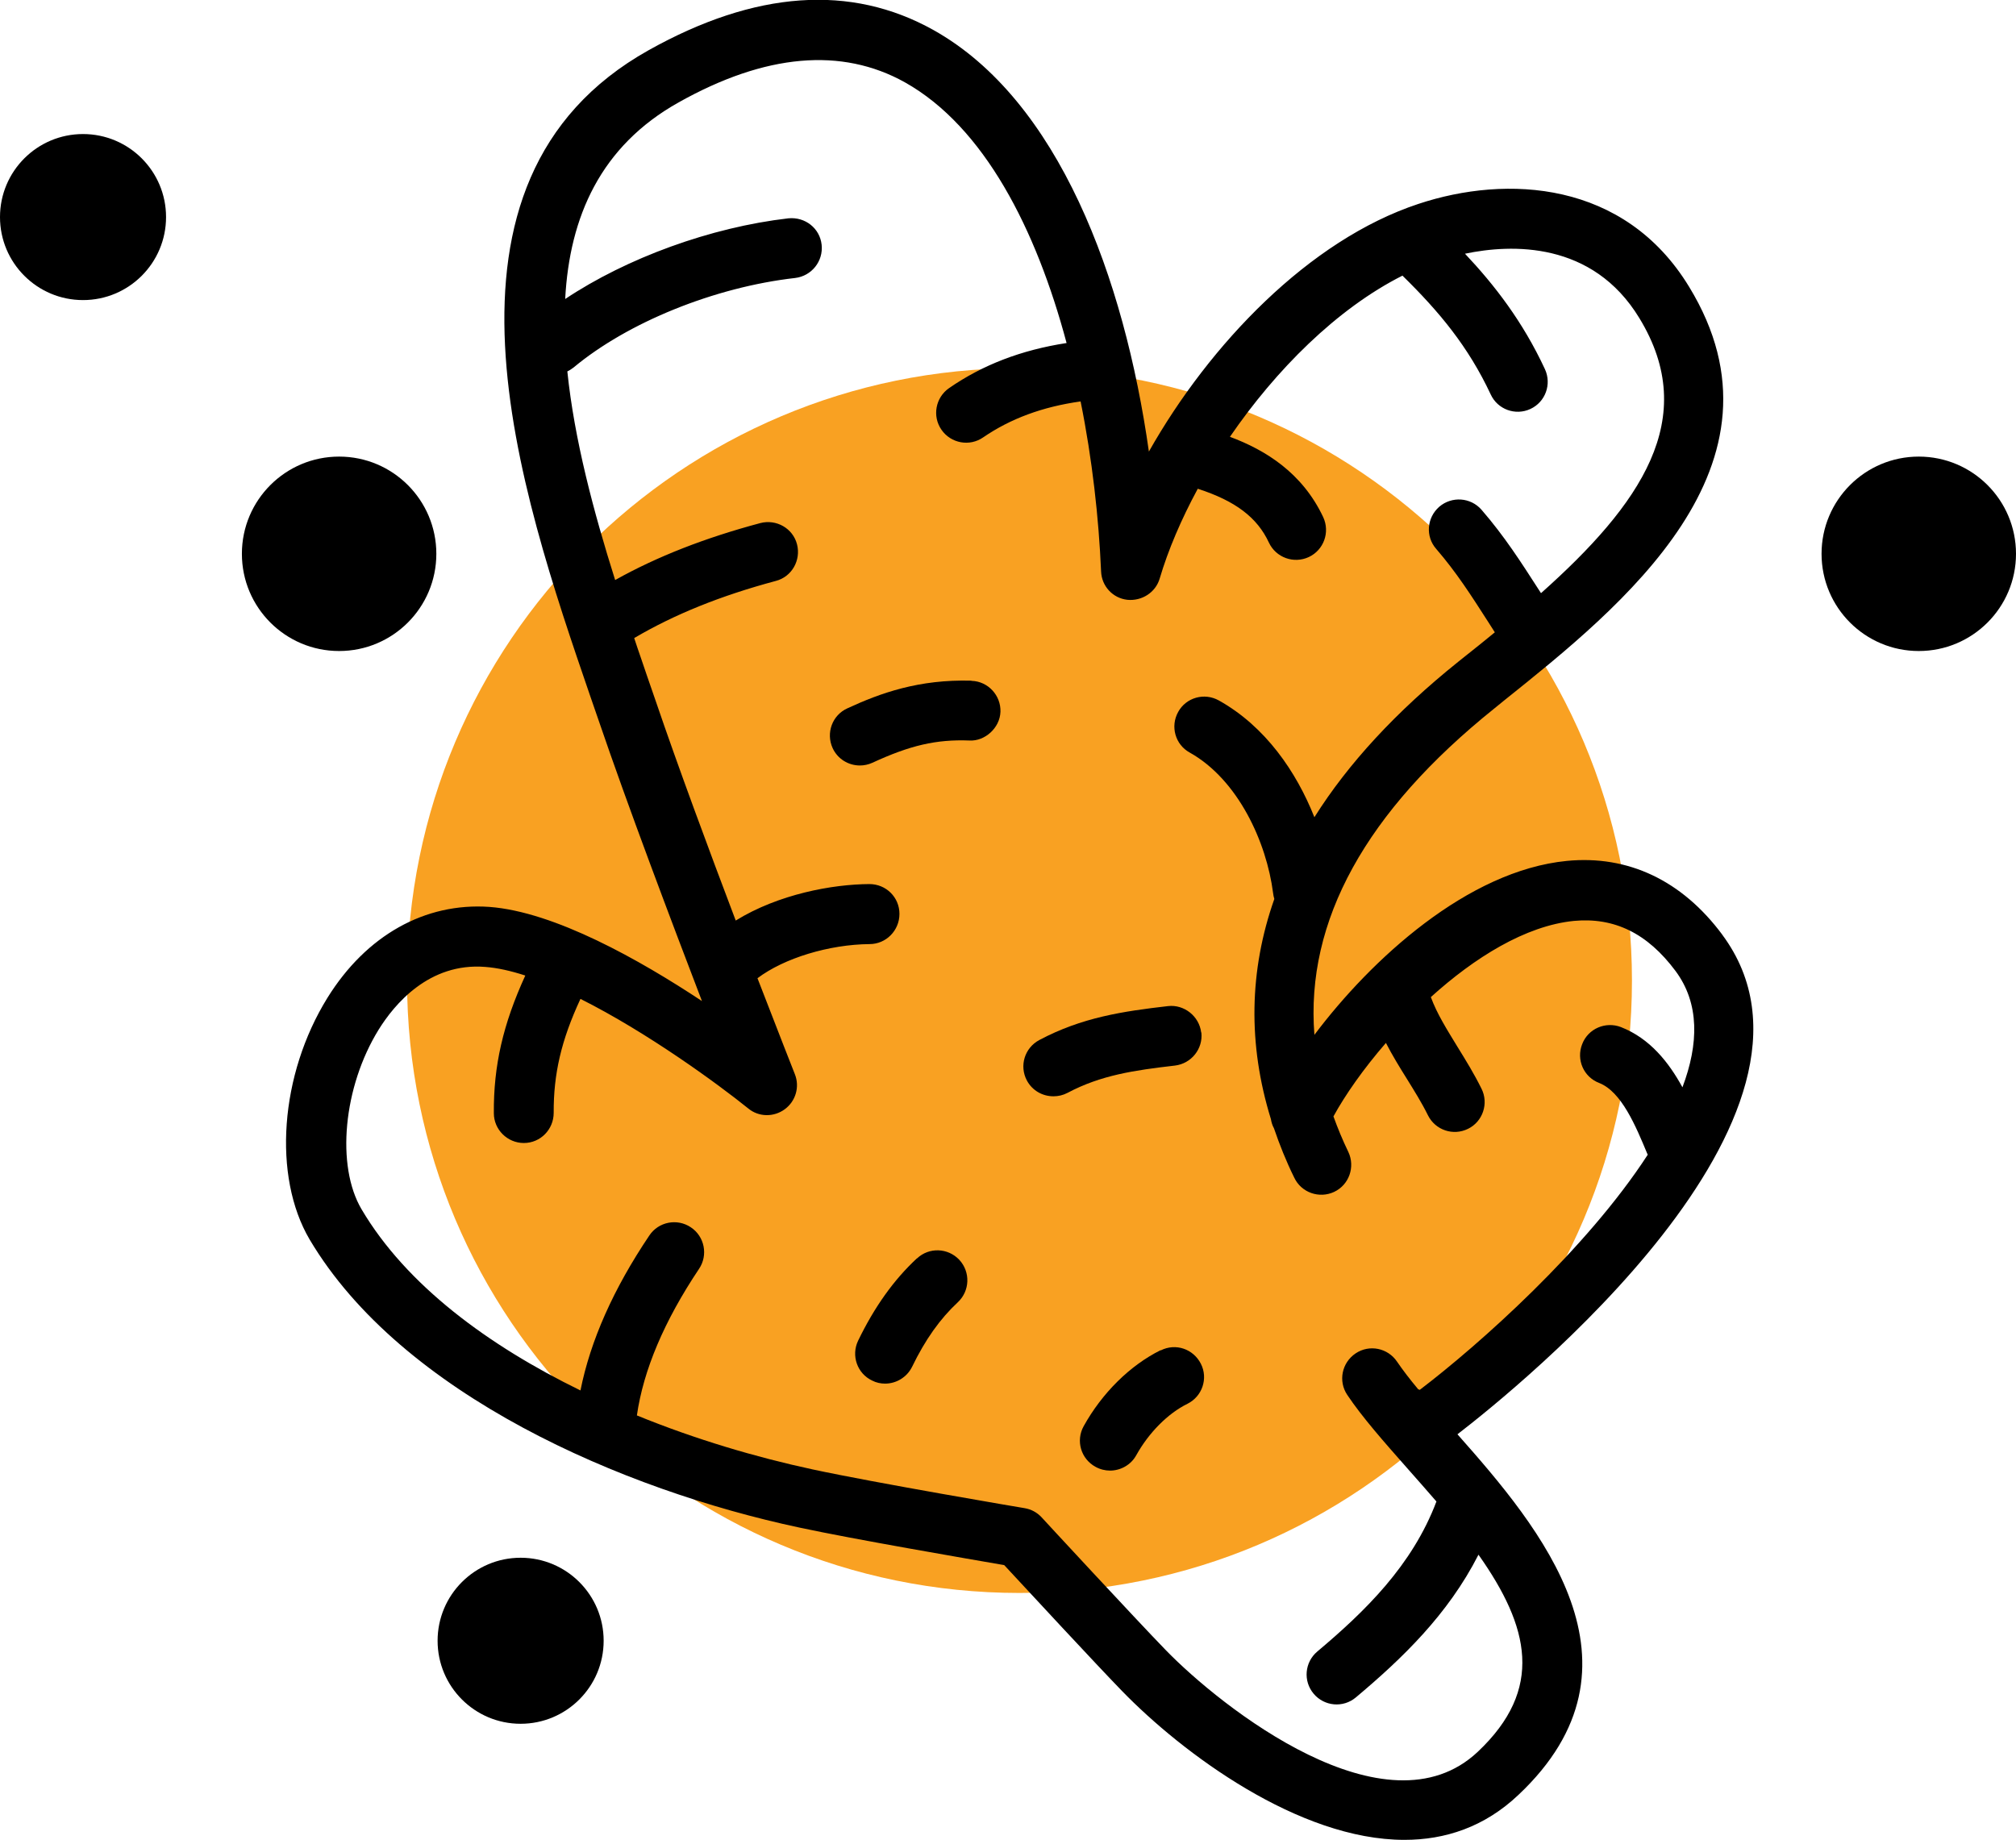
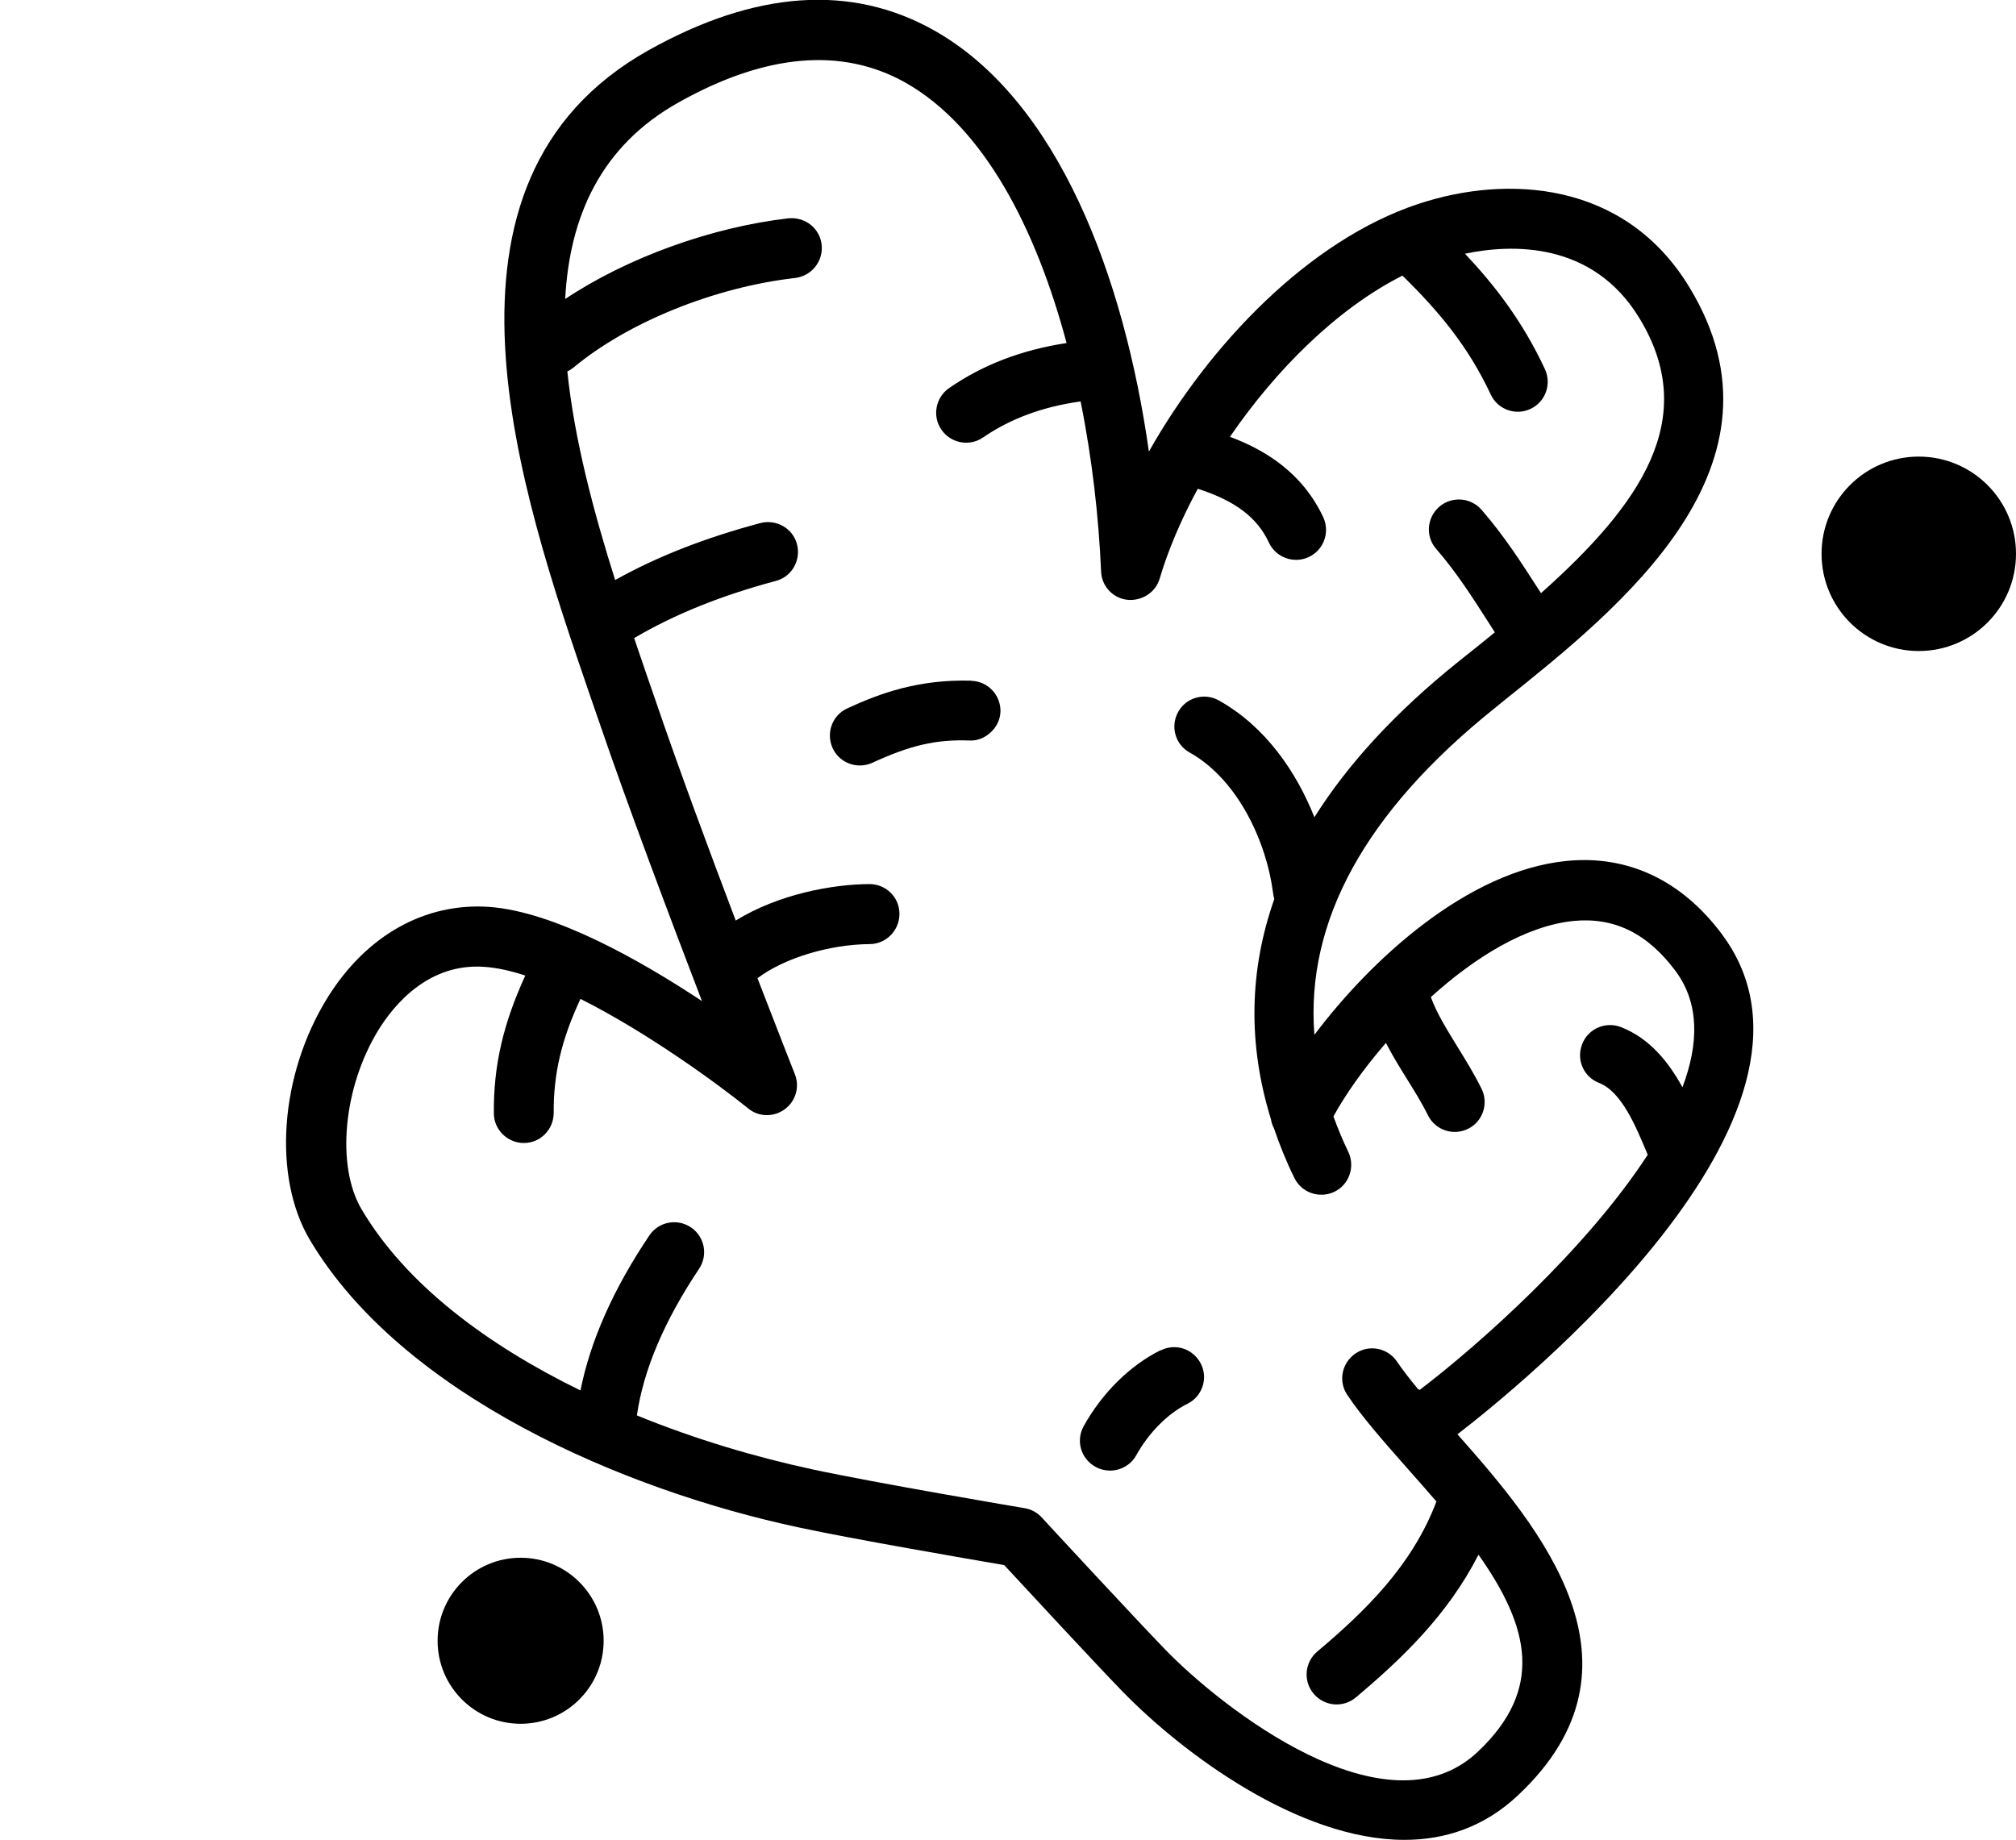
<svg xmlns="http://www.w3.org/2000/svg" id="Vrstva_1" viewBox="0 0 112.18 102.39">
  <defs>
    <style>.cls-1{fill:#f9a122;}</style>
  </defs>
-   <path id="Path_363" class="cls-1" d="m22.65,54.57c0,18.82,15.25,34.08,34.08,34.08s34.08-15.25,34.08-34.08-15.25-34.08-34.08-34.08h0c-18.82,0-34.08,15.25-34.08,34.08" />
  <g id="Layer_5">
    <path d="m95.84,52.02c-2.25-3.03-5.25-4.44-8.65-4.11-5.53.54-10.9,5.49-14.05,9.68-.5-6.33,2.85-12.42,10.02-18.17l.54-.44c6.51-5.21,16.36-13.08,10.29-23.02-3.59-5.9-10.14-6.25-15.07-4.61-6.07,2.01-11.61,7.8-14.99,13.78-1.37-9.67-5.02-19.56-11.99-23.46-4.6-2.57-9.92-2.19-15.84,1.12-13.07,7.31-7.17,24.54-3.26,35.94l.46,1.33c1.65,4.84,4.06,11.21,5.76,15.65-3.46-2.29-8.2-4.97-11.83-5.24-3.58-.25-6.85,1.58-9.01,5.06-2.65,4.28-3.06,9.93-.99,13.45,5.12,8.63,17.43,13.94,27.25,16.03,3.02.65,9.44,1.75,11.4,2.09,1.25,1.35,5.14,5.55,6.56,7.01,3.36,3.46,9.83,8.28,15.71,8.28,2.26,0,4.45-.71,6.34-2.5,7.68-7.23,1.21-14.88-3.39-20.07,3.27-2.52,22.21-17.75,14.73-27.81h.01Zm-16.92,25.3c-.46-.55-.86-1.07-1.18-1.54-.51-.76-1.54-.98-2.31-.46-.76.51-.98,1.54-.46,2.31.83,1.24,2.04,2.61,3.32,4.06.56.64,1.12,1.26,1.64,1.87-1.35,3.57-3.98,6.12-6.63,8.35-.7.59-.8,1.64-.2,2.35.59.7,1.64.8,2.35.2,2.56-2.15,5.12-4.6,6.82-7.94,2.84,4.02,3.66,7.48-.04,10.97-5.09,4.79-14.28-2.48-17.38-5.68-1.65-1.7-6.84-7.31-6.89-7.37-.25-.27-.58-.45-.95-.51-.08-.01-8.39-1.42-11.81-2.16-3.11-.67-6.48-1.66-9.76-3,.36-2.52,1.52-5.26,3.46-8.16.51-.76.31-1.8-.46-2.31-.76-.51-1.8-.31-2.31.46-2,2.97-3.28,5.86-3.83,8.62-5.12-2.5-9.68-5.85-12.18-10.08-1.43-2.42-1.02-6.81.95-10,.87-1.4,2.8-3.74,5.93-3.49.68.05,1.43.22,2.23.48-1.24,2.71-1.77,5.02-1.75,7.66,0,.91.75,1.66,1.67,1.66h0c.92,0,1.66-.75,1.66-1.68-.01-2.17.42-4.04,1.49-6.34,3.73,1.87,7.64,4.73,9.34,6.1.58.48,1.42.49,2.03.04s.84-1.25.56-1.95c-.02-.05-.88-2.23-2.08-5.34,1.48-1.12,3.99-1.88,6.24-1.9.91,0,1.66-.75,1.66-1.68s-.75-1.66-1.67-1.66h0c-2.06.01-5.06.56-7.44,2.03-1.49-3.93-3.2-8.54-4.46-12.24l-.46-1.33c-.23-.7-.49-1.41-.73-2.15,2.24-1.32,4.82-2.36,7.88-3.18.89-.23,1.41-1.15,1.18-2.04s-1.15-1.41-2.04-1.18c-3.07.82-5.74,1.86-8.08,3.17-1.2-3.8-2.27-7.82-2.66-11.61.13-.06.24-.14.35-.22,3.01-2.51,7.84-4.47,12.33-4.98.91-.11,1.57-.93,1.47-1.85s-.92-1.56-1.85-1.47c-4.33.5-9,2.21-12.42,4.49.24-4.57,1.97-8.51,6.31-10.94,4.83-2.71,9.07-3.08,12.59-1.12,4.42,2.48,7.31,8.18,9,14.51-2.52.39-4.66,1.21-6.54,2.51-.75.52-.95,1.56-.42,2.32.52.75,1.56.95,2.32.42,1.52-1.04,3.29-1.7,5.42-2,.65,3.22,1.01,6.48,1.14,9.46.03.82.65,1.49,1.46,1.58.8.08,1.57-.4,1.8-1.18.47-1.59,1.2-3.3,2.12-5,2.1.68,3.31,1.6,3.96,3,.39.83,1.38,1.19,2.22.8.83-.39,1.19-1.38.8-2.22-1.16-2.46-3.2-3.73-5.19-4.47,2.55-3.72,5.95-7.13,9.6-8.97,2.04,2,3.66,3.94,4.91,6.61.38.83,1.37,1.2,2.21.81.84-.39,1.19-1.38.81-2.21-1.24-2.67-2.82-4.7-4.45-6.43,2.58-.54,7.09-.71,9.7,3.58,3.42,5.6.05,10.39-5.47,15.31l-.13-.2c-.98-1.52-1.89-2.95-3.18-4.44-.61-.7-1.66-.76-2.35-.17-.7.61-.78,1.66-.17,2.35,1.13,1.31,1.94,2.58,2.89,4.06l.37.58c-.49.4-.99.81-1.5,1.21l-.55.44c-3.44,2.76-6.11,5.65-7.99,8.64-1-2.52-2.72-5.05-5.32-6.5-.81-.45-1.82-.16-2.26.64-.45.81-.16,1.82.64,2.26,2.7,1.51,4.28,5,4.64,7.81.01.12.04.23.07.34-1.4,3.97-1.48,8.08-.19,12.25.03.18.08.35.17.51.31.91.68,1.84,1.13,2.75.39.83,1.39,1.18,2.22.79s1.18-1.39.79-2.22c-.32-.66-.59-1.32-.83-1.98.65-1.19,1.67-2.65,2.92-4.09.36.7.76,1.35,1.16,1.99.42.68.83,1.33,1.18,2.04.41.82,1.4,1.16,2.23.75.82-.4,1.16-1.41.75-2.23-.42-.85-.88-1.59-1.33-2.32-.59-.97-1.14-1.83-1.49-2.78,2.42-2.19,5.26-3.97,7.96-4.24,2.25-.21,4.09.69,5.65,2.78,1.35,1.81,1.3,4.07.39,6.48-.76-1.39-1.81-2.72-3.42-3.35-.85-.33-1.83.08-2.16.95-.34.86.08,1.83.95,2.16,1.24.49,2.03,2.39,2.67,3.93,0,0,.01.03.03.06-3.42,5.27-9.38,10.57-12.69,13.09l-.03-.02Z" />
-     <path d="m51.02,70.03c-1.29,1.2-2.36,2.7-3.27,4.58-.4.83-.05,1.83.78,2.22.23.12.48.17.72.17.62,0,1.21-.35,1.5-.93.73-1.51,1.56-2.68,2.55-3.6.67-.63.71-1.68.08-2.36-.63-.67-1.68-.71-2.35-.08h-.01Z" />
    <path d="m54.05,37.88c-2.91-.08-5.04.68-6.9,1.54-.84.38-1.2,1.37-.82,2.21.28.61.88.97,1.52.97.23,0,.47-.05.69-.15,2.1-.97,3.55-1.31,5.41-1.24.84.05,1.69-.69,1.72-1.6.03-.91-.69-1.69-1.6-1.72h-.01Z" />
-     <path d="m66.84,57.46c-.11-.91-.95-1.57-1.84-1.47-2.52.29-4.8.63-7.17,1.89-.82.44-1.12,1.44-.69,2.25.3.56.87.88,1.48.88.27,0,.53-.06.78-.19,1.86-.99,3.73-1.26,5.98-1.52.91-.11,1.57-.93,1.47-1.84h0Z" />
    <path d="m64.58,75.14c-1.71.85-3.26,2.39-4.28,4.23-.45.81-.15,1.82.66,2.26.25.14.53.21.81.21.58,0,1.16-.31,1.46-.86.69-1.24,1.75-2.32,2.85-2.86.82-.41,1.16-1.41.74-2.23s-1.4-1.16-2.23-.74h0Z" />
  </g>
-   <circle cx="18.87" cy="30.82" r="5.41" />
  <circle cx="28.97" cy="91.31" r="4.62" />
-   <circle cx="4.62" cy="12.08" r="4.62" />
  <circle cx="106.77" cy="30.82" r="5.41" />
</svg>